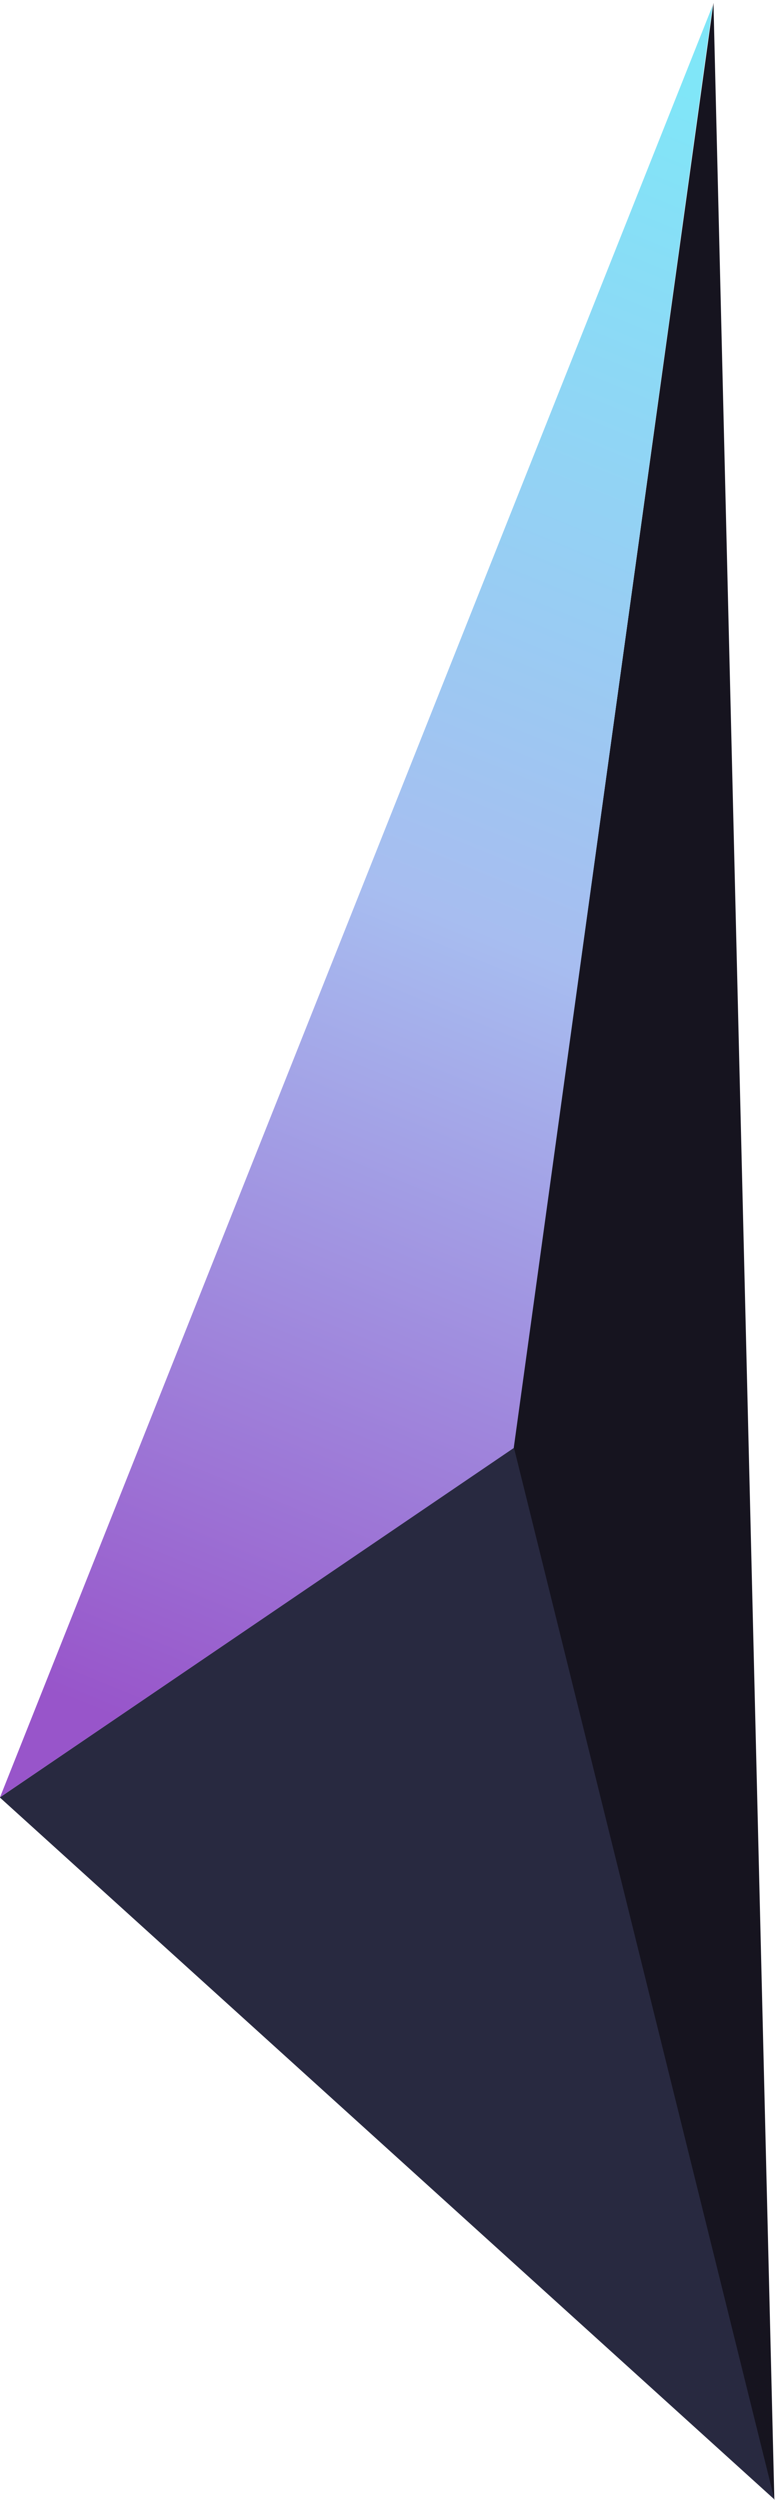
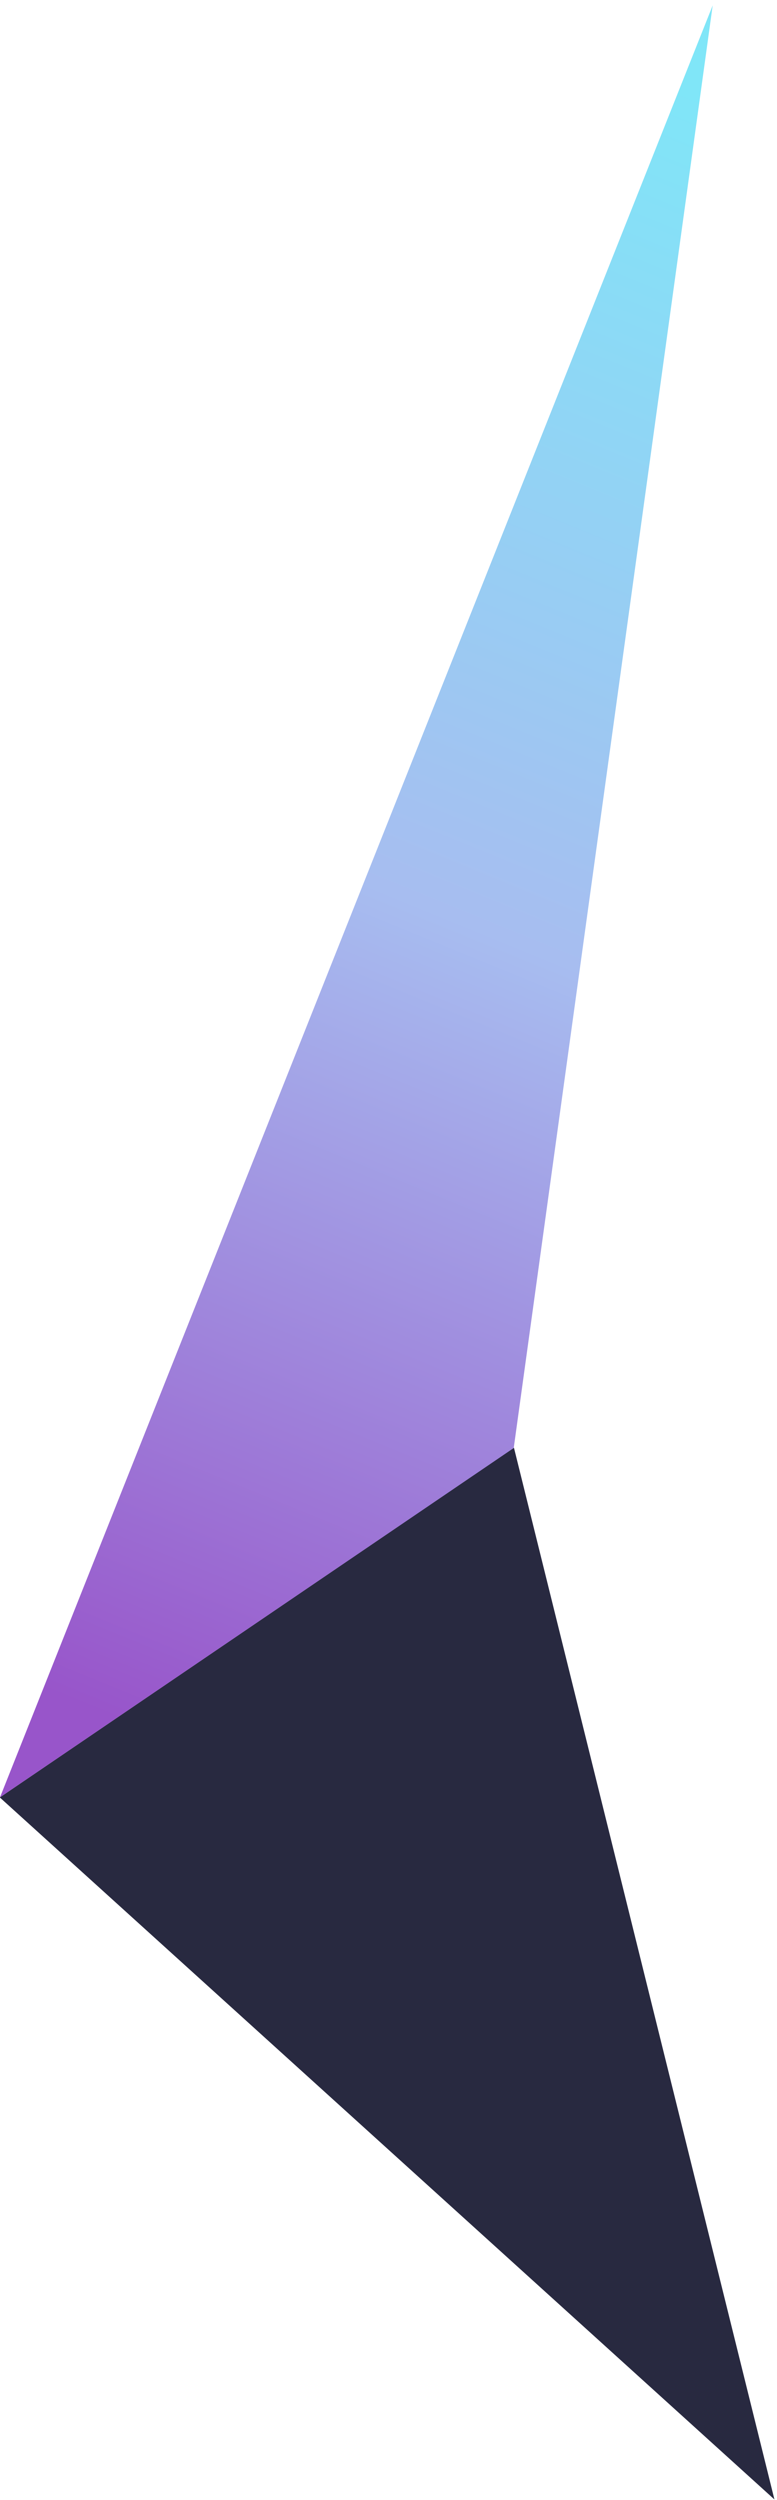
<svg xmlns="http://www.w3.org/2000/svg" width="145px" height="466px" viewBox="0 0 145 466" version="1.1">
  <title>tri_02</title>
  <desc>Created with Sketch.</desc>
  <defs>
    <linearGradient x1="42.692%" y1="98.302%" x2="57.928%" y2="0%" id="linearGradient-1">
      <stop stop-color="#9855CA" offset="0%" />
      <stop stop-color="#A7BDF0" offset="50.339%" />
      <stop stop-color="#80E6F8" offset="100%" />
    </linearGradient>
  </defs>
  <g id="Algo-Page" stroke="none" stroke-width="1" fill="none" fill-rule="evenodd">
    <g id="LIVE---101-Copy-12" transform="translate(-1608, -3491)">
      <g id="tri_02" transform="translate(1607, 3491)">
-         <polygon id="Path-17" fill="#16141F" points="134.142 0.527 96.77 269.973 145.506 466" />
        <polygon id="Path-18" fill="#282940" points="0.962 335.022 145.522 465.875 96.911 269.836" />
        <polygon id="Path-19" fill="url(#linearGradient-1)" points="1 335 134 1 96.871 269.89" />
      </g>
    </g>
  </g>
</svg>